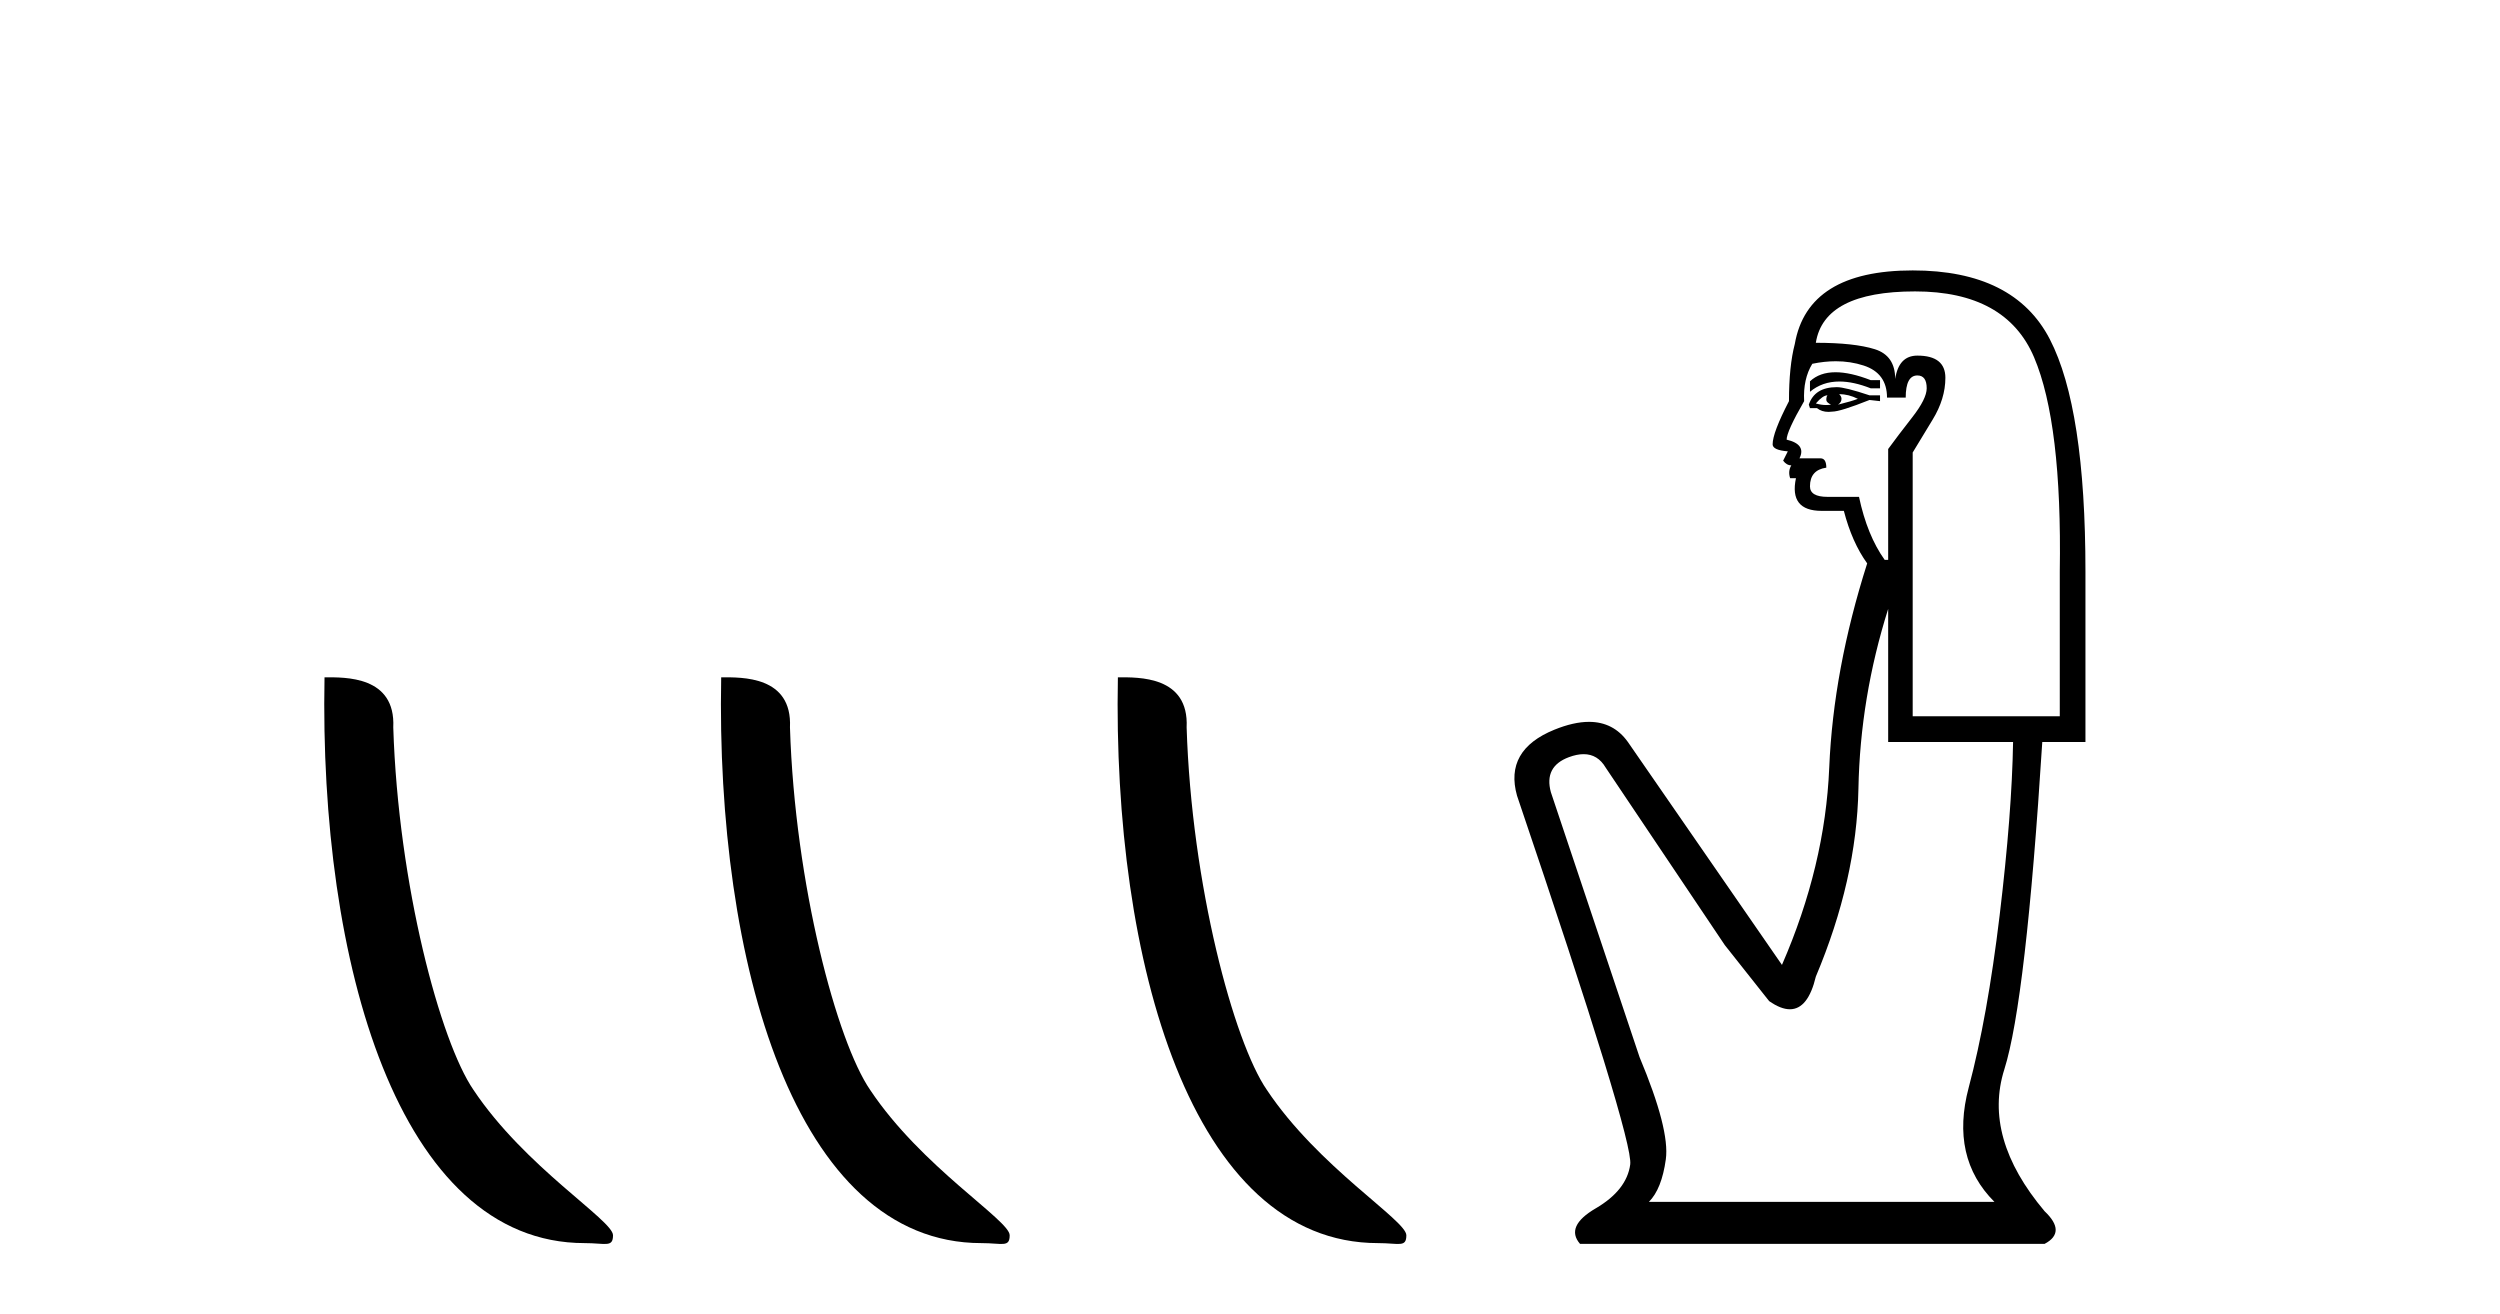
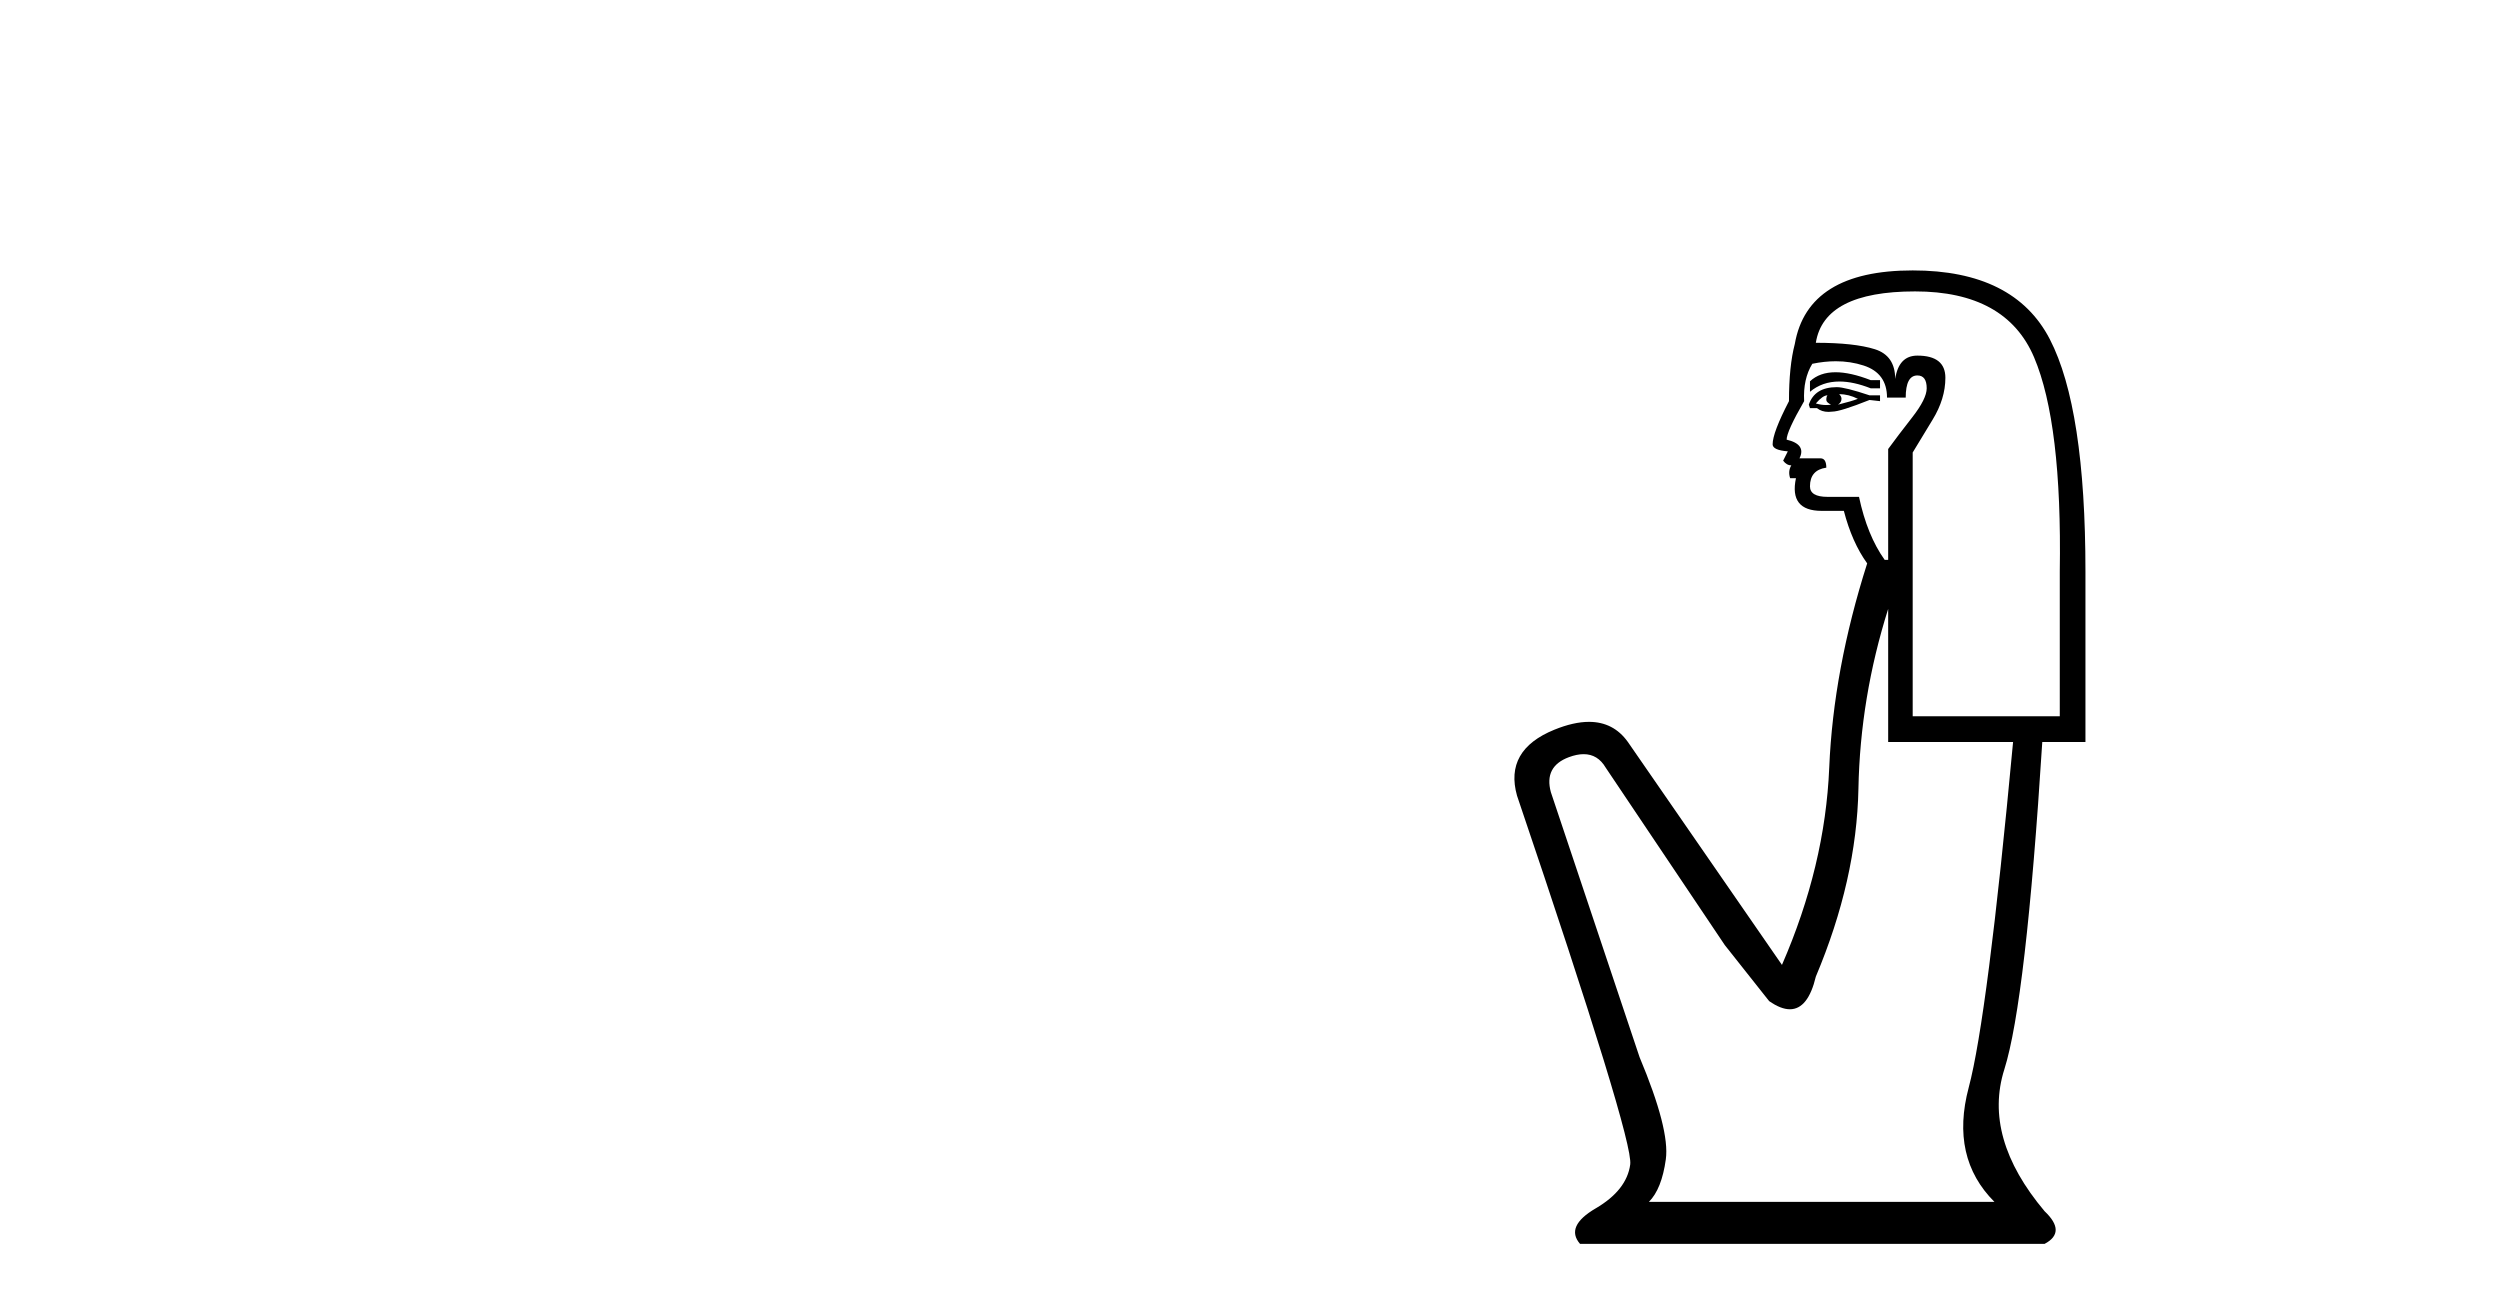
<svg xmlns="http://www.w3.org/2000/svg" width="78.0" height="41.0">
-   <path d="M 18.241 38.785 C 18.895 38.785 19.126 38.932 19.126 38.539 C 19.126 38.071 16.38 36.418 14.772 34.004 C 13.741 32.504 12.424 27.607 12.27 22.695 C 12.347 21.083 10.765 21.132 10.125 21.132 C 9.954 30.016 12.429 38.785 18.241 38.785 Z" style="fill:#000000;stroke:none" />
-   <path d="M 30.618 38.785 C 31.271 38.785 31.503 38.932 31.502 38.539 C 31.502 38.071 28.756 36.418 27.148 34.004 C 26.117 32.504 24.8 27.607 24.647 22.695 C 24.723 21.083 23.142 21.132 22.501 21.132 C 22.331 30.016 24.805 38.785 30.618 38.785 Z" style="fill:#000000;stroke:none" />
-   <path d="M 42.994 38.785 C 43.648 38.785 43.879 38.932 43.878 38.539 C 43.878 38.071 41.132 36.418 39.525 34.004 C 38.493 32.504 37.176 27.607 37.023 22.695 C 37.1 21.083 35.518 21.132 34.878 21.132 C 34.707 30.016 37.181 38.785 42.994 38.785 Z" style="fill:#000000;stroke:none" />
-   <path d="M 57.269 11.614 Q 56.773 11.614 56.471 11.897 L 56.471 12.224 Q 56.853 11.903 57.39 11.903 Q 57.826 11.903 58.365 12.115 L 58.657 12.115 L 58.657 11.86 L 58.365 11.86 Q 57.732 11.614 57.269 11.614 ZM 57.382 12.297 Q 57.673 12.297 57.965 12.443 Q 57.783 12.516 57.346 12.625 Q 57.455 12.552 57.455 12.443 Q 57.455 12.37 57.382 12.297 ZM 57.018 12.334 Q 56.981 12.37 56.981 12.479 Q 56.981 12.552 57.127 12.625 Q 57.054 12.637 56.977 12.637 Q 56.824 12.637 56.654 12.588 Q 56.872 12.334 57.018 12.334 ZM 57.309 12.079 Q 56.617 12.079 56.435 12.625 L 56.471 12.734 L 56.69 12.734 Q 56.836 12.851 57.051 12.851 Q 57.105 12.851 57.163 12.843 Q 57.418 12.843 58.329 12.479 L 58.657 12.516 L 58.657 12.334 L 58.329 12.334 Q 57.564 12.079 57.309 12.079 ZM 57.277 11.271 Q 57.735 11.271 58.147 11.405 Q 58.875 11.642 58.875 12.406 L 59.458 12.406 Q 59.458 11.714 59.822 11.714 Q 60.113 11.714 60.113 12.115 Q 60.113 12.443 59.658 13.025 Q 59.203 13.608 58.911 14.009 L 58.911 17.468 L 58.802 17.468 Q 58.256 16.704 58.001 15.502 L 57.018 15.502 Q 56.471 15.502 56.471 15.174 Q 56.471 14.664 56.981 14.591 Q 56.981 14.3 56.799 14.3 L 56.144 14.3 Q 56.362 13.863 55.743 13.717 Q 55.743 13.462 56.289 12.516 Q 56.253 11.824 56.544 11.35 Q 56.924 11.271 57.277 11.271 ZM 59.749 9.092 Q 62.59 9.092 63.464 11.15 Q 64.338 13.208 64.265 17.833 L 64.265 22.348 L 59.676 22.348 L 59.676 14.118 Q 59.895 13.754 60.295 13.098 Q 60.696 12.443 60.696 11.787 Q 60.696 11.095 59.822 11.095 Q 59.239 11.095 59.13 11.824 Q 59.13 11.095 58.493 10.895 Q 57.855 10.695 56.654 10.695 Q 56.908 9.092 59.749 9.092 ZM 58.911 18.998 L 58.911 23.15 L 62.808 23.15 Q 62.772 25.371 62.389 28.558 Q 62.007 31.744 61.424 33.929 Q 60.842 36.114 62.226 37.498 L 51.446 37.498 Q 51.846 37.098 51.974 36.169 Q 52.101 35.24 51.154 32.982 L 48.387 24.716 Q 48.168 23.914 48.951 23.623 Q 49.202 23.53 49.409 23.53 Q 49.851 23.53 50.098 23.951 L 53.813 29.486 L 55.197 31.234 Q 55.561 31.489 55.844 31.489 Q 56.411 31.489 56.654 30.47 Q 57.928 27.447 57.983 24.606 Q 58.037 21.766 58.911 18.998 ZM 59.676 8.437 Q 56.399 8.437 55.998 10.731 Q 55.816 11.423 55.816 12.516 Q 55.306 13.499 55.306 13.863 Q 55.306 14.045 55.78 14.082 L 55.634 14.373 Q 55.743 14.519 55.889 14.519 Q 55.78 14.701 55.852 14.919 L 56.034 14.919 Q 55.816 15.939 56.836 15.939 L 57.528 15.939 Q 57.783 16.922 58.256 17.578 Q 57.2 20.892 57.072 23.951 Q 56.945 27.01 55.597 30.105 L 50.79 23.15 Q 50.342 22.522 49.577 22.522 Q 49.098 22.522 48.496 22.767 Q 46.93 23.405 47.331 24.825 Q 50.972 35.568 50.863 36.333 Q 50.754 37.134 49.789 37.699 Q 48.824 38.263 49.297 38.809 L 63.791 38.809 Q 64.483 38.445 63.791 37.79 Q 61.861 35.495 62.535 33.365 Q 63.209 31.234 63.719 23.15 L 65.066 23.15 L 65.066 17.833 Q 65.066 12.734 63.955 10.585 Q 62.845 8.437 59.676 8.437 Z" style="fill:#000000;stroke:none" />
+   <path d="M 57.269 11.614 Q 56.773 11.614 56.471 11.897 L 56.471 12.224 Q 56.853 11.903 57.39 11.903 Q 57.826 11.903 58.365 12.115 L 58.657 12.115 L 58.657 11.86 L 58.365 11.86 Q 57.732 11.614 57.269 11.614 ZM 57.382 12.297 Q 57.673 12.297 57.965 12.443 Q 57.783 12.516 57.346 12.625 Q 57.455 12.552 57.455 12.443 Q 57.455 12.37 57.382 12.297 ZM 57.018 12.334 Q 56.981 12.37 56.981 12.479 Q 56.981 12.552 57.127 12.625 Q 57.054 12.637 56.977 12.637 Q 56.824 12.637 56.654 12.588 Q 56.872 12.334 57.018 12.334 ZM 57.309 12.079 Q 56.617 12.079 56.435 12.625 L 56.471 12.734 L 56.69 12.734 Q 56.836 12.851 57.051 12.851 Q 57.105 12.851 57.163 12.843 Q 57.418 12.843 58.329 12.479 L 58.657 12.516 L 58.657 12.334 L 58.329 12.334 Q 57.564 12.079 57.309 12.079 ZM 57.277 11.271 Q 57.735 11.271 58.147 11.405 Q 58.875 11.642 58.875 12.406 L 59.458 12.406 Q 59.458 11.714 59.822 11.714 Q 60.113 11.714 60.113 12.115 Q 60.113 12.443 59.658 13.025 Q 59.203 13.608 58.911 14.009 L 58.911 17.468 L 58.802 17.468 Q 58.256 16.704 58.001 15.502 L 57.018 15.502 Q 56.471 15.502 56.471 15.174 Q 56.471 14.664 56.981 14.591 Q 56.981 14.3 56.799 14.3 L 56.144 14.3 Q 56.362 13.863 55.743 13.717 Q 55.743 13.462 56.289 12.516 Q 56.253 11.824 56.544 11.35 Q 56.924 11.271 57.277 11.271 ZM 59.749 9.092 Q 62.59 9.092 63.464 11.15 Q 64.338 13.208 64.265 17.833 L 64.265 22.348 L 59.676 22.348 L 59.676 14.118 Q 59.895 13.754 60.295 13.098 Q 60.696 12.443 60.696 11.787 Q 60.696 11.095 59.822 11.095 Q 59.239 11.095 59.13 11.824 Q 59.13 11.095 58.493 10.895 Q 57.855 10.695 56.654 10.695 Q 56.908 9.092 59.749 9.092 ZM 58.911 18.998 L 58.911 23.15 L 62.808 23.15 Q 62.007 31.744 61.424 33.929 Q 60.842 36.114 62.226 37.498 L 51.446 37.498 Q 51.846 37.098 51.974 36.169 Q 52.101 35.24 51.154 32.982 L 48.387 24.716 Q 48.168 23.914 48.951 23.623 Q 49.202 23.53 49.409 23.53 Q 49.851 23.53 50.098 23.951 L 53.813 29.486 L 55.197 31.234 Q 55.561 31.489 55.844 31.489 Q 56.411 31.489 56.654 30.47 Q 57.928 27.447 57.983 24.606 Q 58.037 21.766 58.911 18.998 ZM 59.676 8.437 Q 56.399 8.437 55.998 10.731 Q 55.816 11.423 55.816 12.516 Q 55.306 13.499 55.306 13.863 Q 55.306 14.045 55.78 14.082 L 55.634 14.373 Q 55.743 14.519 55.889 14.519 Q 55.78 14.701 55.852 14.919 L 56.034 14.919 Q 55.816 15.939 56.836 15.939 L 57.528 15.939 Q 57.783 16.922 58.256 17.578 Q 57.2 20.892 57.072 23.951 Q 56.945 27.01 55.597 30.105 L 50.79 23.15 Q 50.342 22.522 49.577 22.522 Q 49.098 22.522 48.496 22.767 Q 46.93 23.405 47.331 24.825 Q 50.972 35.568 50.863 36.333 Q 50.754 37.134 49.789 37.699 Q 48.824 38.263 49.297 38.809 L 63.791 38.809 Q 64.483 38.445 63.791 37.79 Q 61.861 35.495 62.535 33.365 Q 63.209 31.234 63.719 23.15 L 65.066 23.15 L 65.066 17.833 Q 65.066 12.734 63.955 10.585 Q 62.845 8.437 59.676 8.437 Z" style="fill:#000000;stroke:none" />
</svg>